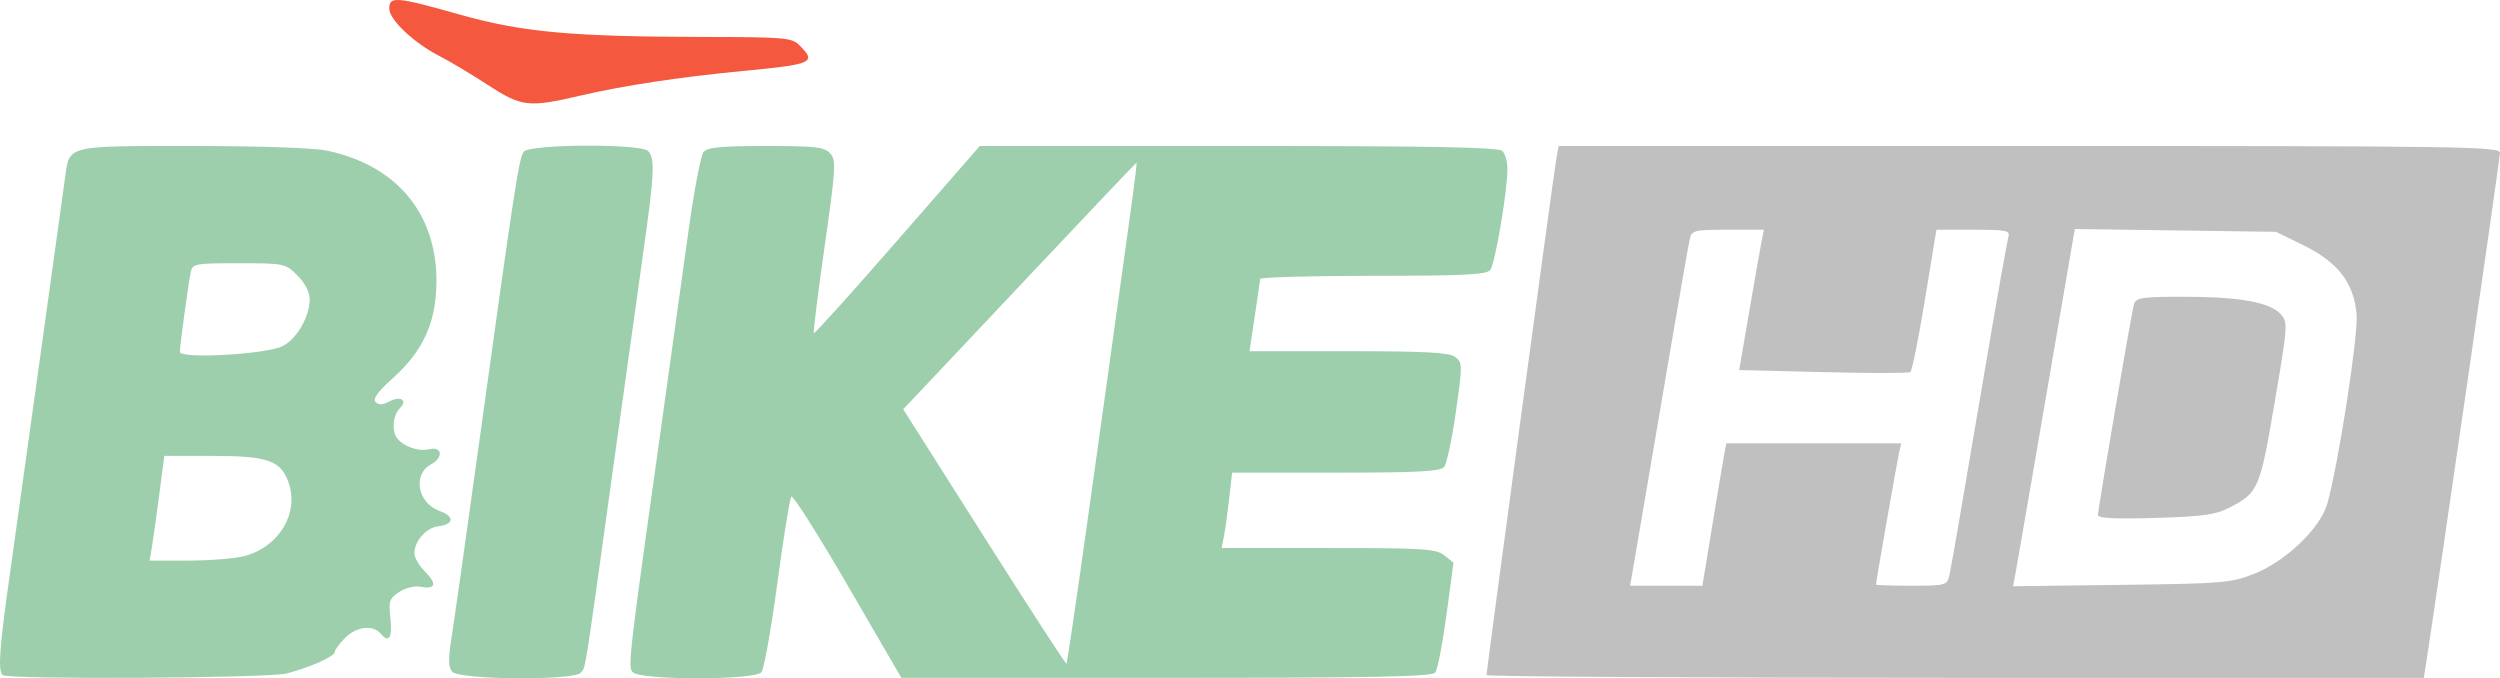
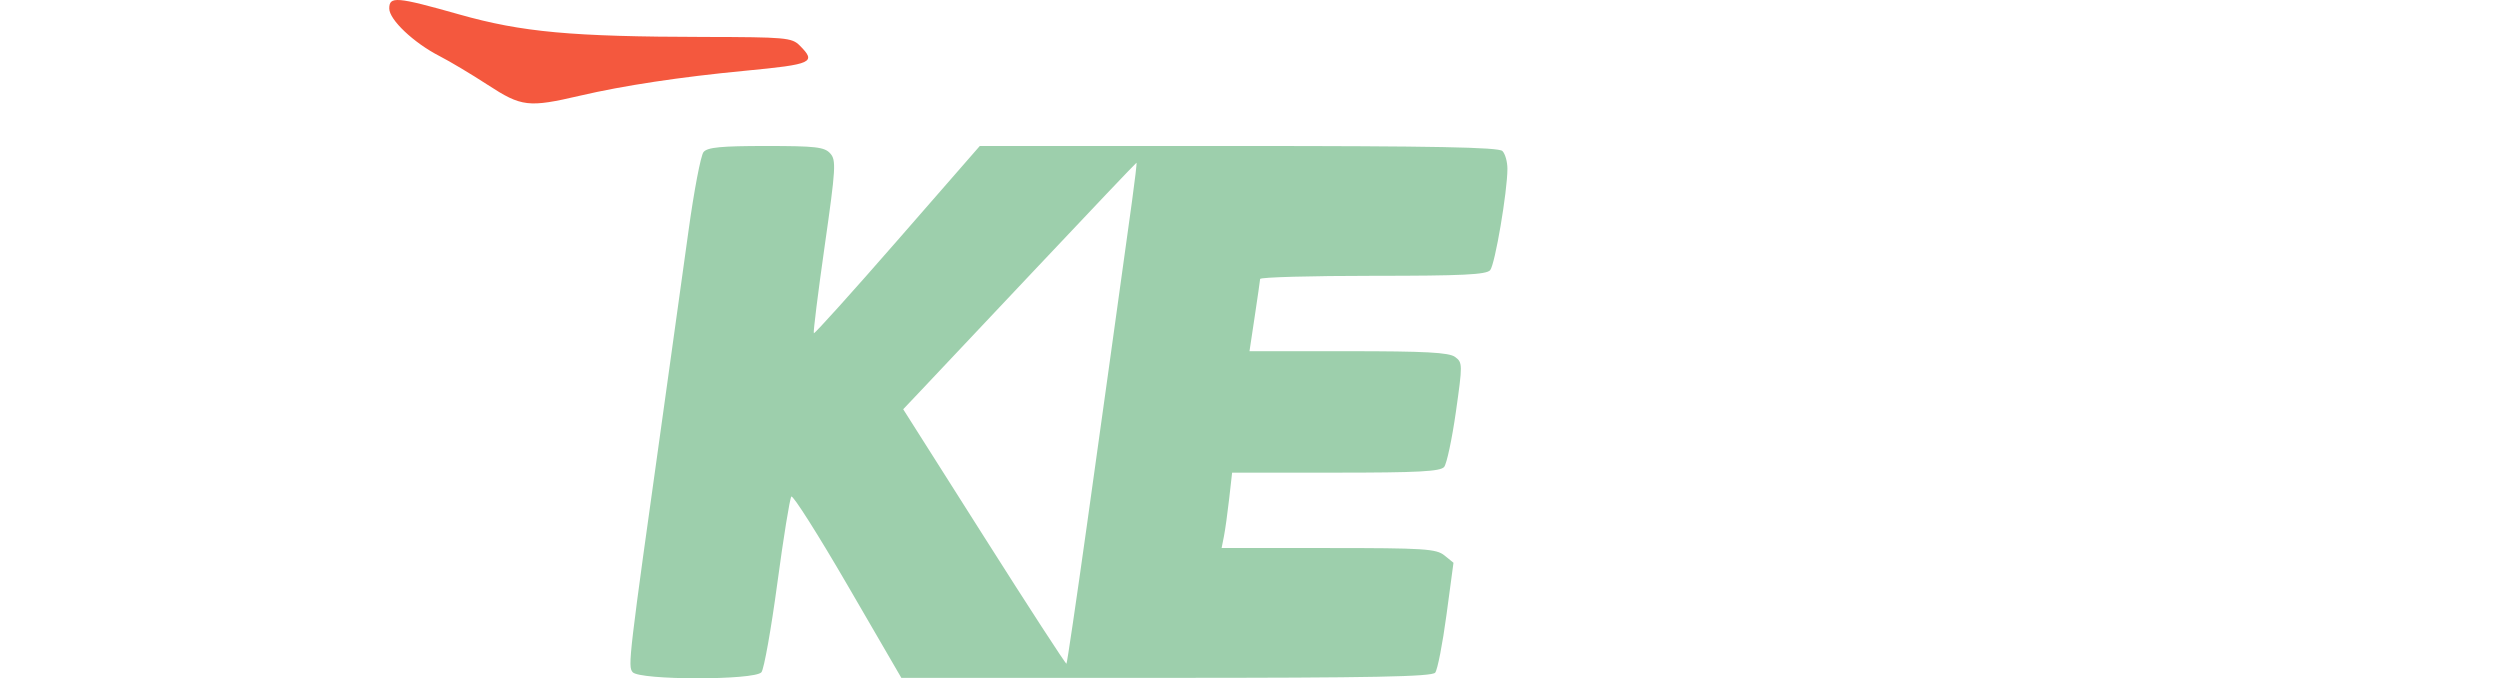
<svg xmlns="http://www.w3.org/2000/svg" id="svg4136" height="161.97" viewBox="0 0 596.943 161.973" width="596.94" version="1.1">
  <g fill="#9dcfac">
-     <path id="path4208" d="m45.965 34.859c-30.131 0-29.348-0.185-30.383 7.201-0.331 2.365-2.88 20.724-5.664 40.799-2.784 20.075-6.168 44.321-7.519 53.879-2.541 17.976-2.931 23.313-1.789 24.455 1.108 1.108 63.443 0.758 67.834-0.381 5.62-1.457 11.5-4.091 11.5-5.15 0-0.491 1.103-1.998 2.453-3.348 2.76-2.76 6.68-3.202 8.537-0.965 1.958 2.359 2.808 0.907 2.269-3.873-0.443-3.931-0.21-4.604 2.123-6.133 1.502-0.984 3.697-1.511 5.143-1.234 3.558 0.68 3.933-0.698 0.992-3.639-1.385-1.385-2.518-3.339-2.518-4.342 0-2.927 2.804-6.112 5.684-6.453 3.733-0.442 3.97-2.392 0.439-3.623-5.359-1.868-6.659-8.765-2.111-11.199 3.023-1.618 2.613-4.368-0.533-3.578-2.528 0.634-6.34-0.756-7.715-2.814-1.229-1.841-0.851-5.37 0.744-6.965 1.982-1.982 0.189-3.08-2.596-1.59-1.485 0.795-2.446 0.822-3.178 0.09-0.732-0.732 0.495-2.437 4.059-5.641 7.411-6.663 10.469-13.479 10.469-23.332 0-16.135-9.577-27.541-26.063-31.039-3.173-0.673-16.085-1.125-32.178-1.125zm11.074 28c10.889 0 11.102 0.046 13.98 2.924 1.774 1.774 2.924 3.975 2.924 5.6 0 4.186-2.969 9.404-6.385 11.225-3.736 1.991-24.615 3.182-24.615 1.404 0-1.426 1.993-16.055 2.576-18.902 0.444-2.17 0.855-2.25 11.52-2.25zm-17.812 46h11.408c13.459-0 16.527 1.107 18.344 6.611 2.383 7.22-2.406 15.081-10.535 17.291-2.2 0.598-8.213 1.089-13.361 1.092l-9.361 0.006 0.549-3.25c0.302-1.788 1.09-7.412 1.752-12.5l1.205-9.25z" />
-     <path id="path4202" d="m107.97 160.39c-0.933-1.124-0.965-3.056-0.136-8.25 0.595-3.73 3.355-23.207 6.132-43.282 8.894-64.286 9.962-71.277 11.103-72.651 1.503-1.811 27.88-1.943 29.674-0.149 1.708 1.708 1.518 5.499-1.257 25.018-1.351 9.505-4.733 33.707-7.514 53.782-6.48 46.764-6.088 44.293-7.264 45.75-1.571 1.945-29.105 1.75-30.738-0.218z" />
    <path id="path4200" d="m182.91 34.859c-10.73 0-13.984 0.314-14.92 1.441-0.658 0.793-2.27 9.23-3.582 18.75-1.312 9.52-3.996 28.784-5.965 42.809-8.379 59.692-8.559 61.224-7.385 62.639 1.617 1.948 29.141 1.964 30.756 0.018 0.614-0.74 2.32-10.302 3.793-21.25s2.979-20.26 3.346-20.693c0.367-0.434 6.427 9.129 13.467 21.25l12.801 22.037h63.238c49.39 0 63.458-0.274 64.24-1.25 0.551-0.688 1.758-6.871 2.682-13.742l1.68-12.492-2.17-1.758c-1.944-1.574-4.834-1.758-27.684-1.758h-25.514l0.547-2.75c0.302-1.512 0.868-5.562 1.256-9l0.705-6.25h24.748c19.66-0 24.981-0.28 25.879-1.361 0.622-0.749 1.882-6.658 2.803-13.131 1.621-11.392 1.615-11.813-0.197-13.139-1.46-1.068-7.074-1.369-25.479-1.369h-23.605l1.242-8.25c0.683-4.537 1.267-8.588 1.297-9s12.149-0.75 26.932-0.75c21.401 0 27.106-0.276 28.002-1.355 1.155-1.391 4.105-18.731 4.115-24.193 0.003-1.677-0.535-3.59-1.195-4.25-0.907-0.907-16.265-1.201-62.996-1.201h-61.797l-19.648 22.523c-10.806 12.388-19.796 22.372-19.98 22.188-0.184-0.184 0.978-9.526 2.582-20.762 2.674-18.735 2.783-20.576 1.322-22.189-1.372-1.516-3.487-1.76-15.314-1.76zm88.461 4c0.111 0-0.376 4.162-1.08 9.25-4.527 32.7-6.782 48.904-10.814 77.674-2.5 17.832-4.673 32.548-4.828 32.703-0.155 0.155-8.99-13.453-19.633-30.242l-19.352-30.525 3.963-4.18c2.18-2.299 14.668-15.542 27.752-29.43s23.881-25.25 23.992-25.25z" />
  </g>
-   <path id="path4196" fill="#c0c0c0" d="m372.17 34.859-0.584 3.25c-0.618 3.445-16.639 121.97-16.639 123.09 0 0.362 50.36 0.658 111.91 0.658h111.91l0.58-3.75c2.736-17.636 17.596-120.33 17.596-121.61 0-1.512-8.852-1.643-112.39-1.643h-112.39zm123.25 19.824 24.035 0.338 24.035 0.338 6.586 3.244c8.252 4.064 12.019 9 12.635 16.559 0.411 5.046-4.473 36.441-7.031 45.197-1.689 5.781-9.843 13.61-17.268 16.58-5.66 2.264-7.31 2.405-31.857 2.717l-25.887 0.328 0.539-2.812c0.297-1.547 3.615-20.74 7.375-42.65l6.838-39.838zm-82.848 0.176h8.594l-0.715 3.75c-0.392 2.062-1.715 9.6-2.939 16.75l-2.227 13 20.078 0.5c11.043 0.275 20.404 0.268 20.799-0.018 0.395-0.285 1.955-8.048 3.467-17.25l2.748-16.732h8.85c7.961 0 8.798 0.176 8.328 1.75-0.288 0.963-2.585 13.9-5.106 28.75-7.21 42.473-8.486 49.846-9.033 52.25-0.482 2.116-1.016 2.25-8.992 2.25-4.665-0-8.48-0.124-8.48-0.275 0-0.657 5.044-29.441 5.516-31.475l0.521-2.25h-20.895-20.893l-0.508 2.75c-0.279 1.512-1.562 9.162-2.85 17l-2.34 14.25h-8.625-8.627l2.777-16.25c1.527-8.938 4.615-27.05 6.861-40.25s4.313-25.012 4.592-26.25c0.478-2.119 1.004-2.25 9.098-2.25zm108.89 16c-9.975 0-11.449 0.216-11.908 1.75-0.614 2.05-8.609 48.888-8.609 50.432 0 0.699 4.574 0.907 13.75 0.629 11.476-0.348 14.412-0.761 17.75-2.506 6.832-3.571 7.172-4.369 10.686-25.021 3.156-18.553 3.2-19.199 1.435-21.148-2.558-2.826-9.867-4.135-23.104-4.135z" />
  <path id="path4162" fill="#f4583e" d="m116.44 20.254c-3.85-2.51-9.029-5.603-11.51-6.874-6.145-3.15-11.987-8.676-11.987-11.341 0-2.983 1.659-2.843 16.755 1.421 14.978 4.23 26.716 5.306 58.495 5.363 19.389 0.035 20.881 0.168 22.75 2.037 4.056 4.056 3.118 4.492-13 6.034-15.495 1.482-29.03 3.525-39.442 5.953-12.328 2.874-13.968 2.682-22.058-2.592z" />
</svg>